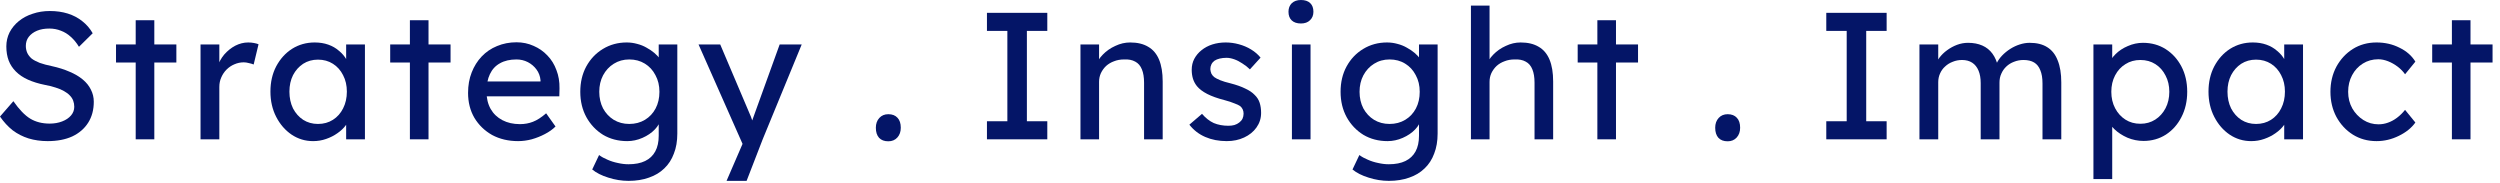
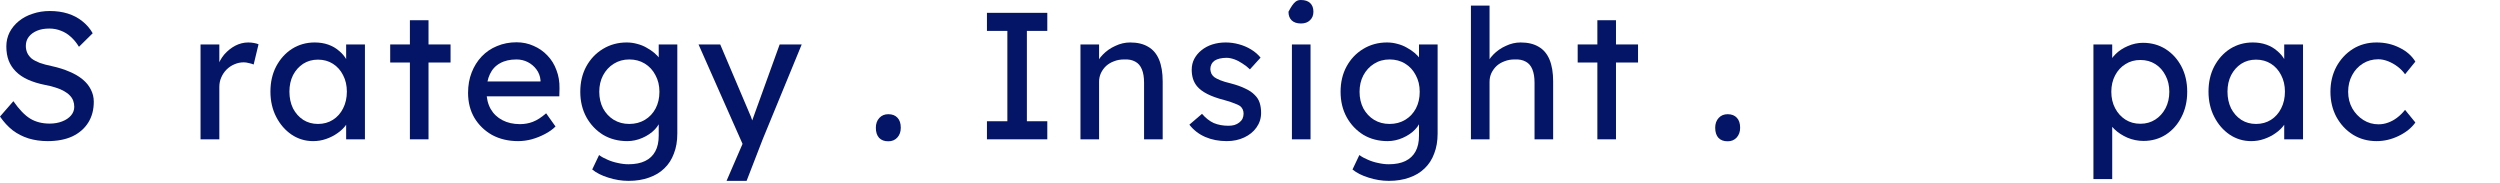
<svg xmlns="http://www.w3.org/2000/svg" fill="none" height="100%" overflow="visible" preserveAspectRatio="none" style="display: block;" viewBox="0 0 150 11" width="100%">
  <g id="Strategy . Insight . Impact">
-     <path d="M147.114 8.359V1.214H148.23V8.359H147.114ZM145.932 3.751V2.667H149.553V3.751H145.932Z" fill="#041567" id="Vector" />
    <path d="M142.591 8.467C142.063 8.467 141.59 8.337 141.171 8.077C140.759 7.817 140.43 7.463 140.184 7.014C139.946 6.566 139.826 6.064 139.826 5.507C139.826 4.951 139.946 4.449 140.184 4C140.43 3.552 140.759 3.198 141.171 2.938C141.59 2.678 142.063 2.548 142.591 2.548C143.097 2.548 143.556 2.652 143.968 2.862C144.387 3.064 144.705 3.343 144.922 3.697L144.304 4.456C144.188 4.29 144.04 4.138 143.86 4C143.679 3.863 143.487 3.755 143.285 3.675C143.083 3.596 142.887 3.556 142.699 3.556C142.353 3.556 142.042 3.643 141.767 3.816C141.5 3.982 141.286 4.214 141.127 4.51C140.968 4.806 140.889 5.139 140.889 5.507C140.889 5.876 140.972 6.209 141.138 6.505C141.305 6.794 141.525 7.025 141.8 7.199C142.074 7.372 142.378 7.459 142.71 7.459C142.905 7.459 143.093 7.426 143.274 7.361C143.462 7.296 143.643 7.199 143.816 7.069C143.99 6.939 144.152 6.78 144.304 6.592L144.922 7.351C144.691 7.676 144.358 7.943 143.925 8.153C143.498 8.362 143.054 8.467 142.591 8.467Z" fill="#041567" id="Vector_2" />
    <path d="M135.069 8.467C134.599 8.467 134.169 8.337 133.779 8.077C133.396 7.817 133.089 7.463 132.857 7.014C132.626 6.566 132.51 6.06 132.51 5.497C132.51 4.926 132.626 4.42 132.857 3.979C133.096 3.531 133.414 3.18 133.811 2.927C134.216 2.674 134.668 2.548 135.167 2.548C135.463 2.548 135.734 2.591 135.98 2.678C136.225 2.765 136.439 2.887 136.619 3.046C136.807 3.198 136.959 3.375 137.075 3.578C137.198 3.78 137.273 3.997 137.302 4.228L137.053 4.141V2.667H138.181V8.359H137.053V7.004L137.313 6.928C137.27 7.123 137.18 7.314 137.042 7.502C136.912 7.683 136.742 7.846 136.533 7.99C136.33 8.135 136.103 8.25 135.85 8.337C135.604 8.424 135.344 8.467 135.069 8.467ZM135.362 7.437C135.701 7.437 136.001 7.354 136.262 7.188C136.522 7.022 136.724 6.794 136.869 6.505C137.021 6.209 137.096 5.872 137.096 5.497C137.096 5.128 137.021 4.799 136.869 4.51C136.724 4.221 136.522 3.993 136.262 3.827C136.001 3.661 135.701 3.578 135.362 3.578C135.029 3.578 134.733 3.661 134.473 3.827C134.22 3.993 134.017 4.221 133.866 4.51C133.721 4.799 133.649 5.128 133.649 5.497C133.649 5.872 133.721 6.209 133.866 6.505C134.017 6.794 134.22 7.022 134.473 7.188C134.733 7.354 135.029 7.437 135.362 7.437Z" fill="#041567" id="Vector_3" />
    <path d="M125.606 10.744V2.667H126.733V3.968L126.56 3.87C126.603 3.654 126.726 3.448 126.929 3.252C127.131 3.05 127.377 2.887 127.666 2.765C127.962 2.634 128.266 2.569 128.576 2.569C129.09 2.569 129.545 2.696 129.943 2.949C130.34 3.202 130.654 3.549 130.886 3.99C131.117 4.431 131.233 4.936 131.233 5.507C131.233 6.071 131.117 6.577 130.886 7.025C130.662 7.466 130.351 7.817 129.953 8.077C129.556 8.33 129.108 8.456 128.609 8.456C128.277 8.456 127.955 8.391 127.644 8.261C127.333 8.124 127.069 7.95 126.853 7.741C126.636 7.531 126.502 7.314 126.452 7.09L126.733 6.939V10.744H125.606ZM128.425 7.426C128.757 7.426 129.053 7.343 129.314 7.177C129.574 7.011 129.78 6.783 129.932 6.494C130.083 6.205 130.159 5.876 130.159 5.507C130.159 5.139 130.083 4.814 129.932 4.532C129.787 4.243 129.585 4.015 129.325 3.849C129.064 3.682 128.764 3.599 128.425 3.599C128.085 3.599 127.785 3.682 127.525 3.849C127.265 4.008 127.059 4.232 126.907 4.521C126.755 4.81 126.679 5.139 126.679 5.507C126.679 5.876 126.755 6.205 126.907 6.494C127.059 6.783 127.265 7.011 127.525 7.177C127.785 7.343 128.085 7.426 128.425 7.426Z" fill="#041567" id="Vector_4" />
-     <path d="M115.167 8.359V2.667H116.294V3.881L116.088 4.011C116.146 3.823 116.236 3.643 116.359 3.469C116.489 3.296 116.645 3.144 116.825 3.014C117.013 2.877 117.212 2.768 117.422 2.689C117.638 2.609 117.859 2.569 118.083 2.569C118.408 2.569 118.694 2.624 118.939 2.732C119.185 2.84 119.388 3.003 119.547 3.22C119.706 3.437 119.821 3.708 119.893 4.033L119.72 3.99L119.796 3.805C119.875 3.639 119.984 3.484 120.121 3.339C120.266 3.187 120.428 3.054 120.609 2.938C120.79 2.822 120.981 2.732 121.184 2.667C121.386 2.602 121.585 2.569 121.78 2.569C122.206 2.569 122.557 2.656 122.832 2.83C123.113 3.003 123.323 3.267 123.46 3.621C123.605 3.975 123.677 4.416 123.677 4.944V8.359H122.55V5.009C122.55 4.683 122.506 4.42 122.42 4.217C122.34 4.008 122.217 3.852 122.051 3.751C121.885 3.65 121.671 3.599 121.411 3.599C121.209 3.599 121.017 3.635 120.837 3.708C120.663 3.773 120.511 3.867 120.381 3.99C120.251 4.112 120.15 4.257 120.078 4.423C120.005 4.582 119.969 4.759 119.969 4.955V8.359H118.842V4.987C118.842 4.691 118.798 4.441 118.712 4.239C118.625 4.029 118.498 3.87 118.332 3.762C118.166 3.654 117.964 3.599 117.725 3.599C117.523 3.599 117.335 3.635 117.161 3.708C116.988 3.773 116.836 3.867 116.706 3.99C116.576 4.105 116.475 4.246 116.402 4.412C116.33 4.571 116.294 4.745 116.294 4.933V8.359H115.167Z" fill="#041567" id="Vector_5" />
-     <path d="M109.577 8.359V7.275H110.802V1.854H109.577V0.77H113.198V1.854H111.973V7.275H113.198V8.359H109.577Z" fill="#041567" id="Vector_6" />
    <path d="M103.66 8.478C103.421 8.478 103.237 8.409 103.107 8.272C102.977 8.128 102.912 7.925 102.912 7.665C102.912 7.426 102.98 7.231 103.118 7.079C103.255 6.928 103.436 6.852 103.66 6.852C103.898 6.852 104.083 6.924 104.213 7.069C104.343 7.206 104.408 7.405 104.408 7.665C104.408 7.903 104.339 8.099 104.202 8.25C104.065 8.402 103.884 8.478 103.66 8.478Z" fill="#041567" id="Vector_7" />
    <path d="M95.842 8.359V1.214H96.959V8.359H95.842ZM94.661 3.751V2.667H98.282V3.751H94.661Z" fill="#041567" id="Vector_8" />
    <path d="M88.256 8.359V0.336H89.373V3.838L89.178 3.968C89.25 3.715 89.391 3.484 89.6 3.274C89.81 3.057 90.059 2.884 90.349 2.754C90.638 2.616 90.934 2.548 91.238 2.548C91.671 2.548 92.033 2.634 92.322 2.808C92.611 2.974 92.828 3.231 92.972 3.578C93.117 3.925 93.189 4.362 93.189 4.889V8.359H92.072V4.965C92.072 4.64 92.029 4.373 91.942 4.163C91.856 3.946 91.722 3.791 91.541 3.697C91.361 3.596 91.136 3.552 90.869 3.567C90.652 3.567 90.453 3.603 90.273 3.675C90.092 3.74 89.933 3.834 89.796 3.957C89.666 4.08 89.561 4.225 89.481 4.391C89.409 4.55 89.373 4.723 89.373 4.911V8.359H88.82C88.726 8.359 88.632 8.359 88.538 8.359C88.444 8.359 88.35 8.359 88.256 8.359Z" fill="#041567" id="Vector_9" />
    <path d="M83.33 10.852C82.925 10.852 82.52 10.787 82.115 10.657C81.718 10.534 81.396 10.372 81.15 10.169L81.562 9.302C81.707 9.41 81.877 9.504 82.072 9.584C82.267 9.671 82.473 9.736 82.69 9.779C82.907 9.83 83.12 9.855 83.33 9.855C83.727 9.855 84.06 9.79 84.327 9.66C84.594 9.53 84.797 9.338 84.934 9.085C85.072 8.832 85.14 8.518 85.14 8.142V7.047L85.259 7.123C85.223 7.347 85.104 7.564 84.902 7.773C84.707 7.976 84.461 8.142 84.164 8.272C83.868 8.402 83.564 8.467 83.254 8.467C82.712 8.467 82.227 8.341 81.801 8.088C81.382 7.828 81.049 7.477 80.803 7.036C80.558 6.588 80.435 6.078 80.435 5.507C80.435 4.936 80.554 4.431 80.793 3.99C81.038 3.542 81.371 3.191 81.79 2.938C82.216 2.678 82.694 2.548 83.221 2.548C83.438 2.548 83.648 2.577 83.85 2.634C84.052 2.685 84.24 2.761 84.414 2.862C84.587 2.956 84.743 3.061 84.88 3.177C85.017 3.292 85.129 3.415 85.216 3.545C85.303 3.675 85.357 3.798 85.379 3.914L85.14 4V2.667H86.257V8.012C86.257 8.467 86.188 8.868 86.051 9.215C85.921 9.569 85.729 9.866 85.476 10.104C85.223 10.35 84.916 10.534 84.555 10.657C84.193 10.787 83.785 10.852 83.33 10.852ZM83.373 7.437C83.727 7.437 84.041 7.354 84.316 7.188C84.591 7.022 84.804 6.794 84.956 6.505C85.108 6.216 85.183 5.883 85.183 5.507C85.183 5.132 85.104 4.799 84.945 4.51C84.793 4.214 84.58 3.982 84.305 3.816C84.038 3.65 83.727 3.567 83.373 3.567C83.026 3.567 82.715 3.654 82.441 3.827C82.173 3.993 81.96 4.225 81.801 4.521C81.649 4.81 81.573 5.139 81.573 5.507C81.573 5.876 81.649 6.209 81.801 6.505C81.96 6.794 82.173 7.022 82.441 7.188C82.715 7.354 83.026 7.437 83.373 7.437Z" fill="#041567" id="Vector_10" />
-     <path d="M77.515 8.359V2.667H78.632V8.359H77.515ZM78.057 1.409C77.819 1.409 77.634 1.348 77.504 1.225C77.374 1.102 77.309 0.929 77.309 0.705C77.309 0.495 77.374 0.325 77.504 0.195C77.641 0.065 77.826 -5.6185e-05 78.057 -5.6185e-05C78.296 -5.6185e-05 78.48 0.061 78.61 0.184C78.74 0.307 78.805 0.481 78.805 0.705C78.805 0.914 78.737 1.084 78.599 1.214C78.469 1.344 78.288 1.409 78.057 1.409Z" fill="#041567" id="Vector_11" />
+     <path d="M77.515 8.359V2.667H78.632V8.359H77.515ZM78.057 1.409C77.819 1.409 77.634 1.348 77.504 1.225C77.374 1.102 77.309 0.929 77.309 0.705C77.641 0.065 77.826 -5.6185e-05 78.057 -5.6185e-05C78.296 -5.6185e-05 78.48 0.061 78.61 0.184C78.74 0.307 78.805 0.481 78.805 0.705C78.805 0.914 78.737 1.084 78.599 1.214C78.469 1.344 78.288 1.409 78.057 1.409Z" fill="#041567" id="Vector_11" />
    <path d="M73.606 8.467C73.129 8.467 72.699 8.384 72.316 8.218C71.933 8.052 71.615 7.806 71.362 7.481L72.121 6.83C72.338 7.083 72.573 7.267 72.826 7.383C73.086 7.491 73.379 7.546 73.704 7.546C73.834 7.546 73.953 7.531 74.062 7.502C74.177 7.466 74.275 7.416 74.355 7.351C74.441 7.285 74.506 7.21 74.55 7.123C74.593 7.029 74.615 6.928 74.615 6.819C74.615 6.631 74.546 6.48 74.409 6.364C74.337 6.313 74.221 6.259 74.062 6.201C73.91 6.136 73.711 6.071 73.466 6.006C73.046 5.898 72.703 5.775 72.436 5.638C72.168 5.5 71.962 5.345 71.818 5.171C71.709 5.034 71.63 4.886 71.579 4.727C71.528 4.561 71.503 4.38 71.503 4.185C71.503 3.946 71.554 3.729 71.655 3.534C71.763 3.332 71.908 3.158 72.089 3.014C72.277 2.862 72.493 2.746 72.739 2.667C72.992 2.587 73.26 2.548 73.541 2.548C73.809 2.548 74.073 2.584 74.333 2.656C74.6 2.728 74.846 2.833 75.07 2.971C75.294 3.108 75.482 3.27 75.634 3.458L74.994 4.163C74.857 4.026 74.705 3.907 74.539 3.805C74.38 3.697 74.217 3.614 74.051 3.556C73.885 3.498 73.733 3.469 73.596 3.469C73.444 3.469 73.306 3.484 73.184 3.513C73.061 3.542 72.956 3.585 72.869 3.643C72.79 3.701 72.728 3.773 72.685 3.86C72.642 3.946 72.62 4.044 72.62 4.152C72.627 4.246 72.649 4.337 72.685 4.423C72.728 4.503 72.786 4.571 72.858 4.629C72.938 4.687 73.057 4.749 73.216 4.814C73.375 4.879 73.578 4.94 73.823 4.998C74.185 5.092 74.481 5.197 74.712 5.312C74.951 5.421 75.139 5.547 75.276 5.692C75.421 5.829 75.522 5.988 75.58 6.169C75.638 6.349 75.666 6.552 75.666 6.776C75.666 7.101 75.572 7.394 75.385 7.654C75.204 7.907 74.958 8.106 74.647 8.25C74.337 8.395 73.99 8.467 73.606 8.467Z" fill="#041567" id="Vector_12" />
    <path d="M64.828 8.359V2.667H65.944V3.838L65.749 3.968C65.822 3.715 65.963 3.484 66.172 3.274C66.382 3.057 66.631 2.884 66.92 2.754C67.209 2.616 67.506 2.548 67.809 2.548C68.243 2.548 68.604 2.634 68.893 2.808C69.182 2.974 69.399 3.231 69.544 3.578C69.688 3.925 69.761 4.362 69.761 4.889V8.359H68.644V4.965C68.644 4.64 68.601 4.373 68.514 4.163C68.427 3.946 68.293 3.791 68.113 3.697C67.932 3.596 67.708 3.552 67.441 3.567C67.224 3.567 67.025 3.603 66.844 3.675C66.664 3.74 66.505 3.834 66.367 3.957C66.237 4.08 66.132 4.225 66.053 4.391C65.981 4.55 65.944 4.723 65.944 4.911V8.359H65.391C65.297 8.359 65.204 8.359 65.11 8.359C65.016 8.359 64.922 8.359 64.828 8.359Z" fill="#041567" id="Vector_13" />
    <path d="M59.217 8.359V7.275H60.442V1.854H59.217V0.77H62.838V1.854H61.613V7.275H62.838V8.359H59.217Z" fill="#041567" id="Vector_14" />
    <path d="M53.299 8.478C53.061 8.478 52.877 8.409 52.746 8.272C52.616 8.128 52.551 7.925 52.551 7.665C52.551 7.426 52.62 7.231 52.757 7.079C52.895 6.928 53.075 6.852 53.299 6.852C53.538 6.852 53.722 6.924 53.852 7.069C53.982 7.206 54.047 7.405 54.047 7.665C54.047 7.903 53.979 8.099 53.841 8.25C53.704 8.402 53.523 8.478 53.299 8.478Z" fill="#041567" id="Vector_15" />
    <path d="M43.593 10.852L44.742 8.196L44.753 9.085L41.912 2.667H43.213L44.991 6.852C45.027 6.924 45.071 7.036 45.121 7.188C45.172 7.332 45.215 7.477 45.251 7.622L44.969 7.687C45.027 7.535 45.081 7.383 45.132 7.231C45.19 7.079 45.244 6.928 45.295 6.776L46.78 2.667H48.103L45.761 8.359L44.796 10.852H43.593Z" fill="#041567" id="Vector_16" />
    <path d="M37.712 10.852C37.307 10.852 36.902 10.787 36.498 10.657C36.1 10.534 35.779 10.372 35.533 10.169L35.945 9.302C36.089 9.41 36.259 9.504 36.454 9.584C36.649 9.671 36.855 9.736 37.072 9.779C37.289 9.83 37.502 9.855 37.712 9.855C38.109 9.855 38.442 9.79 38.709 9.66C38.977 9.53 39.179 9.338 39.316 9.085C39.454 8.832 39.523 8.518 39.523 8.142V7.047L39.642 7.123C39.606 7.347 39.486 7.564 39.284 7.773C39.089 7.976 38.843 8.142 38.547 8.272C38.25 8.402 37.947 8.467 37.636 8.467C37.094 8.467 36.61 8.341 36.183 8.088C35.764 7.828 35.432 7.477 35.186 7.036C34.94 6.588 34.817 6.078 34.817 5.507C34.817 4.936 34.937 4.431 35.175 3.99C35.421 3.542 35.753 3.191 36.172 2.938C36.599 2.678 37.076 2.548 37.603 2.548C37.82 2.548 38.03 2.577 38.232 2.634C38.435 2.685 38.623 2.761 38.796 2.862C38.969 2.956 39.125 3.061 39.262 3.177C39.4 3.292 39.512 3.415 39.598 3.545C39.685 3.675 39.739 3.798 39.761 3.914L39.523 4V2.667H40.639V8.012C40.639 8.467 40.571 8.868 40.433 9.215C40.303 9.569 40.111 9.866 39.859 10.104C39.606 10.35 39.298 10.534 38.937 10.657C38.576 10.787 38.167 10.852 37.712 10.852ZM37.755 7.437C38.109 7.437 38.424 7.354 38.699 7.188C38.973 7.022 39.186 6.794 39.338 6.505C39.49 6.216 39.566 5.883 39.566 5.507C39.566 5.132 39.486 4.799 39.327 4.51C39.175 4.214 38.962 3.982 38.688 3.816C38.42 3.65 38.109 3.567 37.755 3.567C37.408 3.567 37.098 3.654 36.823 3.827C36.556 3.993 36.342 4.225 36.183 4.521C36.032 4.81 35.956 5.139 35.956 5.507C35.956 5.876 36.032 6.209 36.183 6.505C36.342 6.794 36.556 7.022 36.823 7.188C37.098 7.354 37.408 7.437 37.755 7.437Z" fill="#041567" id="Vector_17" />
    <path d="M31.087 8.467C30.502 8.467 29.981 8.344 29.526 8.099C29.078 7.846 28.724 7.502 28.463 7.069C28.21 6.635 28.084 6.136 28.084 5.572C28.084 5.124 28.156 4.716 28.301 4.347C28.445 3.979 28.644 3.661 28.897 3.393C29.157 3.119 29.465 2.909 29.819 2.765C30.18 2.613 30.57 2.537 30.99 2.537C31.358 2.537 31.701 2.609 32.02 2.754C32.337 2.891 32.612 3.083 32.843 3.328C33.082 3.574 33.263 3.867 33.386 4.206C33.516 4.539 33.577 4.904 33.57 5.301L33.559 5.778H28.908L28.659 4.889H32.594L32.431 5.074V4.814C32.41 4.575 32.33 4.362 32.193 4.174C32.056 3.986 31.882 3.838 31.673 3.729C31.463 3.621 31.235 3.567 30.99 3.567C30.599 3.567 30.27 3.643 30.003 3.794C29.735 3.939 29.533 4.156 29.396 4.445C29.259 4.727 29.19 5.077 29.19 5.497C29.19 5.894 29.273 6.241 29.439 6.537C29.605 6.827 29.84 7.051 30.144 7.21C30.448 7.369 30.798 7.448 31.195 7.448C31.477 7.448 31.738 7.401 31.976 7.307C32.222 7.213 32.486 7.043 32.768 6.798L33.331 7.589C33.158 7.763 32.945 7.914 32.692 8.044C32.446 8.174 32.182 8.279 31.9 8.359C31.626 8.431 31.355 8.467 31.087 8.467Z" fill="#041567" id="Vector_18" />
    <path d="M24.594 8.359V1.214H25.711V8.359H24.594ZM23.412 3.751V2.667H27.033V3.751H23.412Z" fill="#041567" id="Vector_19" />
    <path d="M18.785 8.467C18.315 8.467 17.885 8.337 17.495 8.077C17.112 7.817 16.805 7.463 16.573 7.014C16.342 6.566 16.226 6.06 16.226 5.497C16.226 4.926 16.342 4.42 16.573 3.979C16.812 3.531 17.13 3.18 17.527 2.927C17.932 2.674 18.384 2.548 18.883 2.548C19.179 2.548 19.45 2.591 19.696 2.678C19.941 2.765 20.155 2.887 20.335 3.046C20.523 3.198 20.675 3.375 20.791 3.578C20.913 3.78 20.989 3.997 21.018 4.228L20.769 4.141V2.667H21.896V8.359H20.769V7.004L21.029 6.928C20.986 7.123 20.895 7.314 20.758 7.502C20.628 7.683 20.458 7.846 20.249 7.99C20.046 8.135 19.819 8.25 19.566 8.337C19.32 8.424 19.06 8.467 18.785 8.467ZM19.078 7.437C19.417 7.437 19.717 7.354 19.977 7.188C20.238 7.022 20.44 6.794 20.585 6.505C20.736 6.209 20.812 5.872 20.812 5.497C20.812 5.128 20.736 4.799 20.585 4.51C20.44 4.221 20.238 3.993 19.977 3.827C19.717 3.661 19.417 3.578 19.078 3.578C18.745 3.578 18.449 3.661 18.189 3.827C17.936 3.993 17.733 4.221 17.581 4.51C17.437 4.799 17.365 5.128 17.365 5.497C17.365 5.872 17.437 6.209 17.581 6.505C17.733 6.794 17.936 7.022 18.189 7.188C18.449 7.354 18.745 7.437 19.078 7.437Z" fill="#041567" id="Vector_20" />
    <path d="M12.032 8.359V2.667H13.16V4.456L13.051 4.022C13.131 3.748 13.264 3.498 13.452 3.274C13.648 3.05 13.868 2.873 14.114 2.743C14.367 2.613 14.627 2.548 14.894 2.548C15.017 2.548 15.133 2.559 15.241 2.58C15.357 2.602 15.447 2.627 15.512 2.656L15.22 3.87C15.133 3.834 15.035 3.805 14.927 3.784C14.826 3.755 14.725 3.74 14.623 3.74C14.428 3.74 14.24 3.78 14.059 3.86C13.886 3.932 13.731 4.037 13.593 4.174C13.463 4.304 13.358 4.459 13.279 4.64C13.2 4.814 13.16 5.005 13.16 5.215V8.359H12.032Z" fill="#041567" id="Vector_21" />
-     <path d="M8.142 8.359V1.214H9.259V8.359H8.142ZM6.961 3.751V2.667H10.582V3.751H6.961Z" fill="#041567" id="Vector_22" />
    <path d="M2.862 8.467C2.45 8.467 2.067 8.413 1.713 8.305C1.366 8.196 1.048 8.034 0.759 7.817C0.477 7.593 0.224 7.318 5.22221e-05 6.993L0.802 6.071C1.156 6.577 1.496 6.928 1.821 7.123C2.147 7.318 2.533 7.416 2.981 7.416C3.256 7.416 3.506 7.372 3.73 7.285C3.954 7.199 4.131 7.08 4.261 6.928C4.391 6.776 4.456 6.602 4.456 6.407C4.456 6.277 4.434 6.154 4.391 6.039C4.348 5.923 4.279 5.818 4.185 5.724C4.098 5.63 3.983 5.544 3.838 5.464C3.701 5.385 3.538 5.316 3.35 5.258C3.162 5.193 2.945 5.139 2.7 5.095C2.309 5.016 1.97 4.911 1.681 4.781C1.391 4.651 1.149 4.488 0.954 4.293C0.759 4.098 0.614 3.878 0.52 3.632C0.426 3.379 0.38 3.097 0.38 2.786C0.38 2.483 0.445 2.201 0.575 1.941C0.712 1.68 0.896 1.456 1.128 1.268C1.366 1.073 1.644 0.925 1.962 0.824C2.28 0.715 2.624 0.661 2.992 0.661C3.383 0.661 3.74 0.712 4.066 0.813C4.391 0.914 4.68 1.066 4.933 1.268C5.186 1.464 5.396 1.706 5.562 1.995L4.738 2.808C4.593 2.569 4.431 2.371 4.25 2.212C4.069 2.045 3.87 1.923 3.654 1.843C3.437 1.756 3.206 1.713 2.96 1.713C2.678 1.713 2.432 1.756 2.223 1.843C2.013 1.93 1.847 2.053 1.724 2.212C1.608 2.363 1.55 2.544 1.55 2.754C1.55 2.905 1.579 3.046 1.637 3.177C1.695 3.299 1.782 3.411 1.897 3.513C2.02 3.607 2.183 3.693 2.385 3.773C2.588 3.845 2.83 3.91 3.112 3.968C3.509 4.055 3.863 4.167 4.174 4.304C4.485 4.434 4.749 4.59 4.965 4.77C5.182 4.951 5.345 5.153 5.453 5.377C5.569 5.601 5.627 5.844 5.627 6.104C5.627 6.588 5.515 7.007 5.291 7.361C5.067 7.716 4.749 7.99 4.337 8.185C3.925 8.373 3.433 8.467 2.862 8.467Z" fill="#041567" id="Vector_23" />
  </g>
</svg>